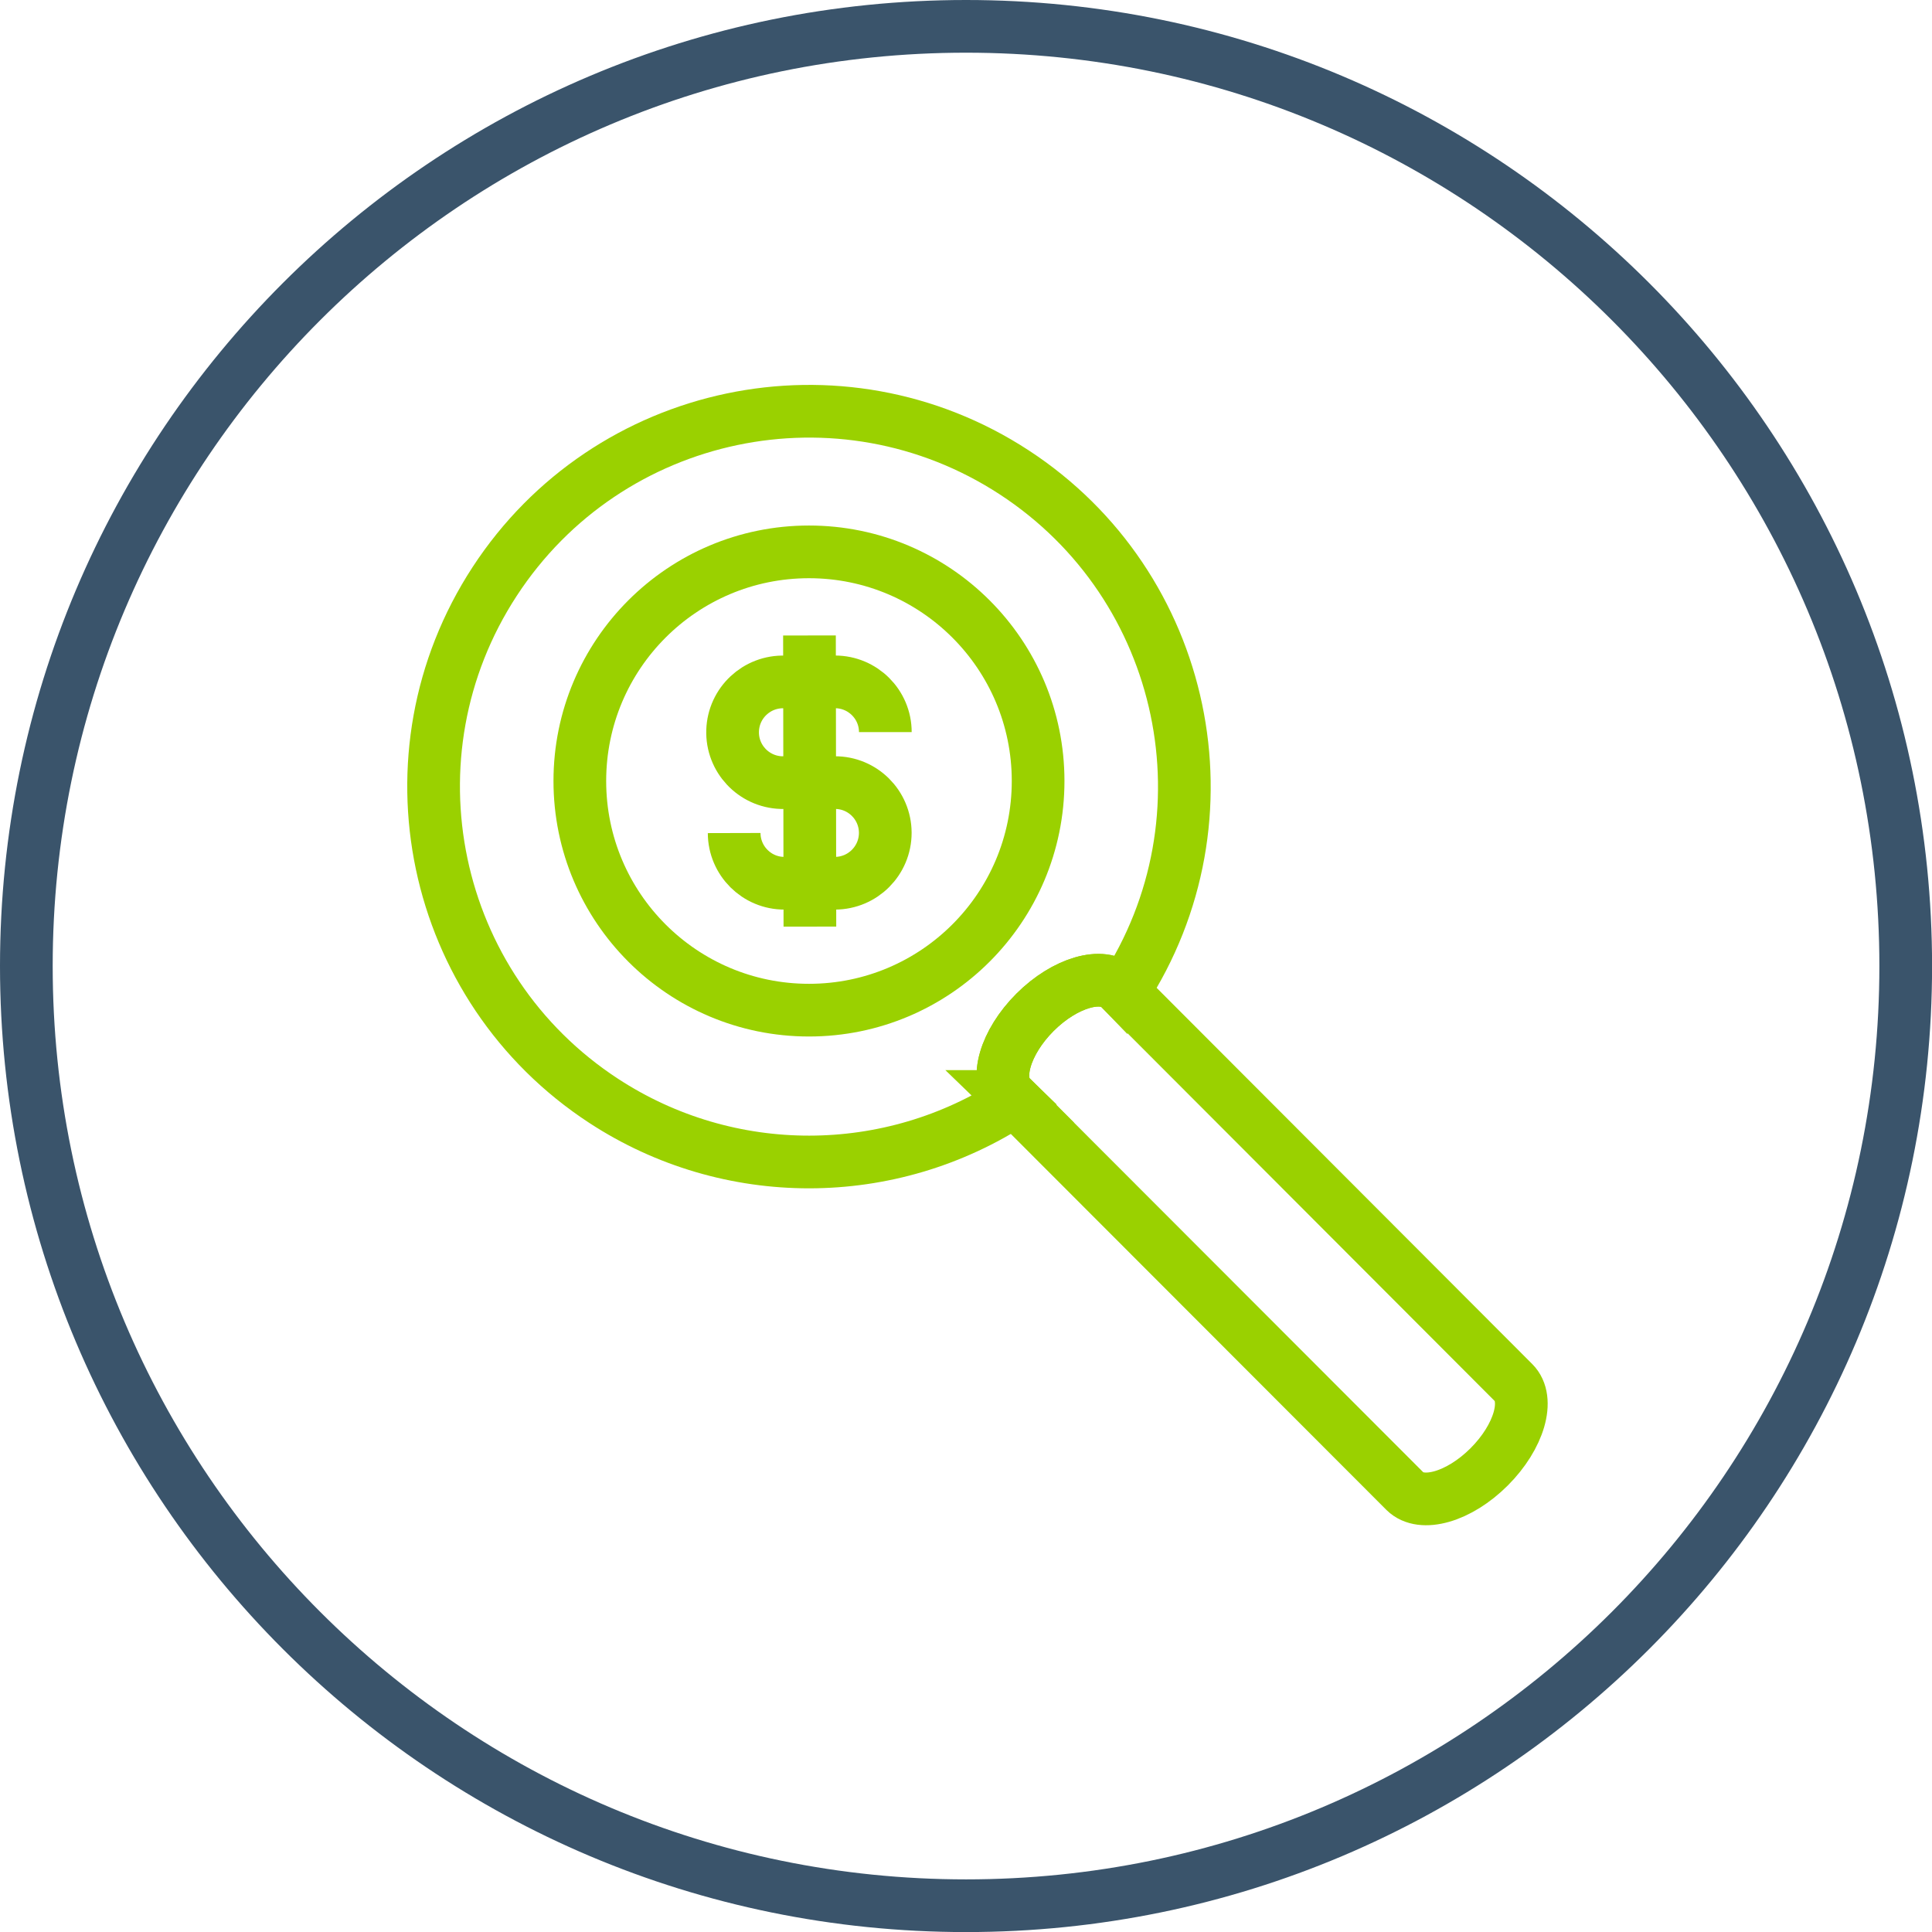
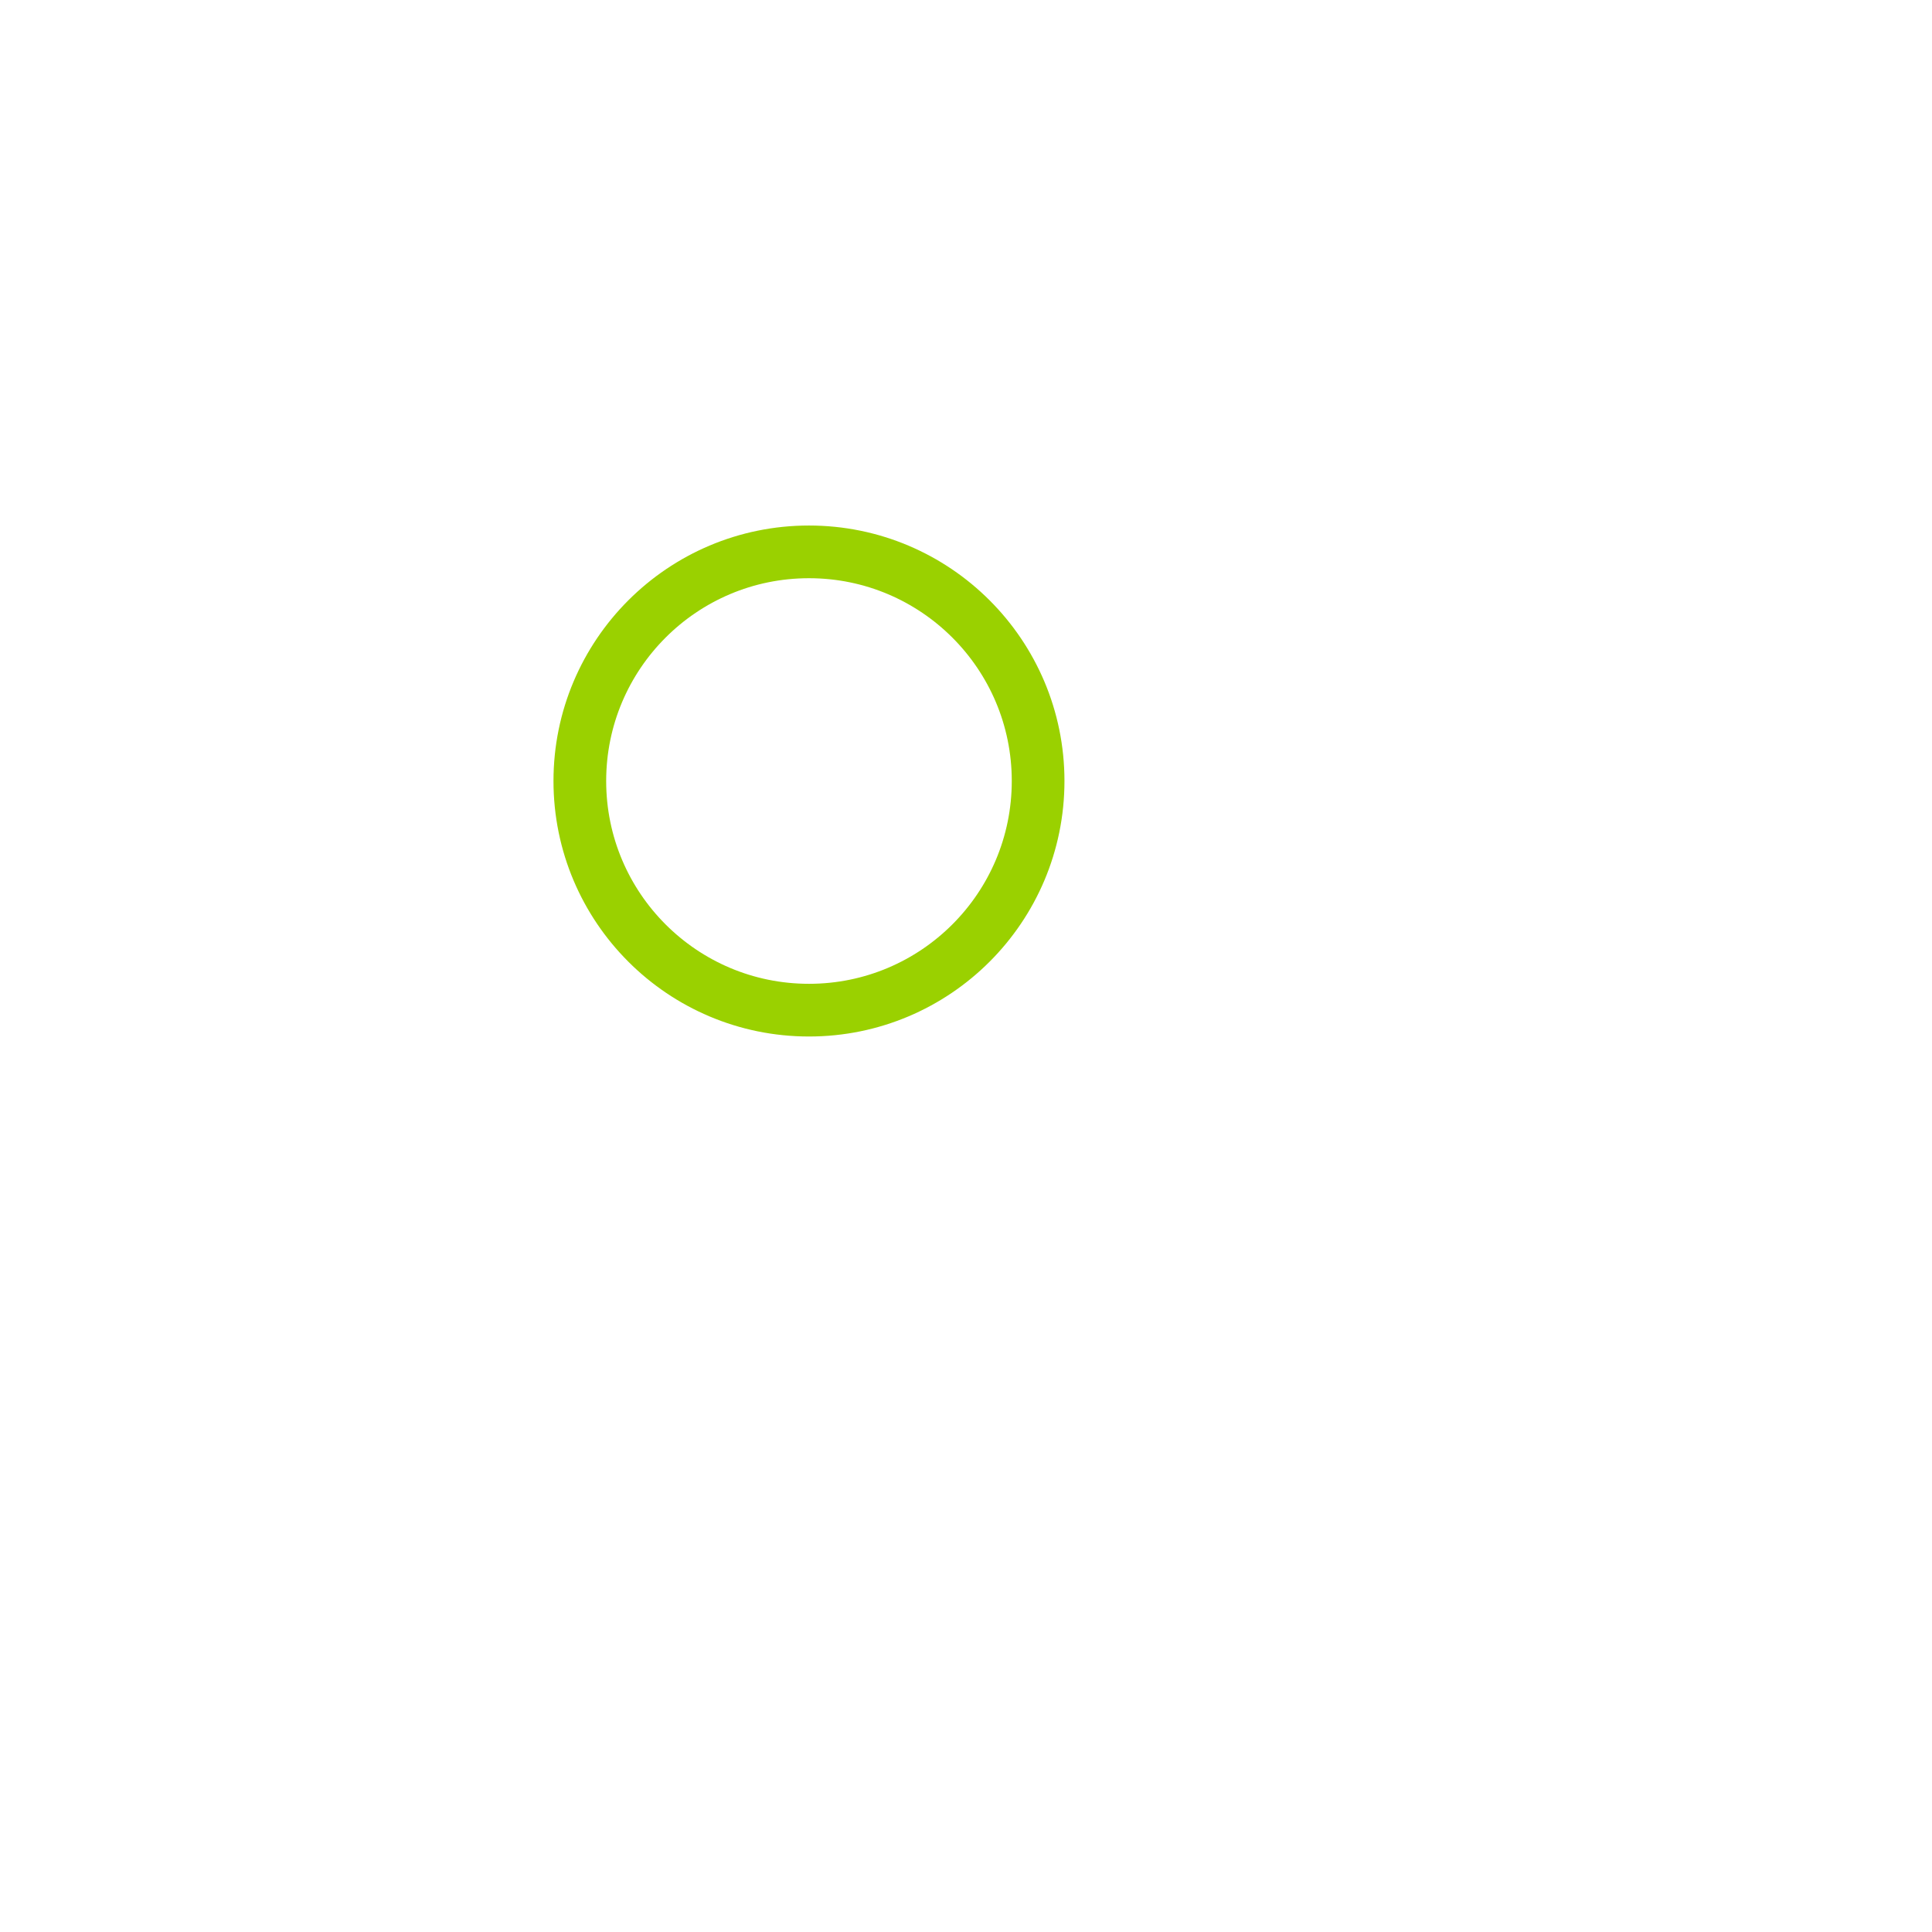
<svg xmlns="http://www.w3.org/2000/svg" width="110" height="110" viewBox="0 0 110 110" fill="none">
  <g clip-path="url(#clip0_861_4804)">
-     <path d="M108.504 55.002C108.504 84.55 84.55 108.504 55.002 108.504C25.454 108.504 1.5 84.55 1.5 55.002C1.5 25.454 25.454 1.5 55.002 1.5C84.55 1.5 108.504 25.454 108.504 55.002Z" stroke="#3A546B" stroke-width="3" />
-     <path d="M50.407 41.684C50.407 40.102 49.121 38.823 47.539 38.823L44.672 38.827C43.09 38.777 41.765 40.017 41.712 41.599C41.659 43.181 42.903 44.506 44.485 44.559C44.548 44.559 44.615 44.559 44.679 44.559H47.532C49.114 44.552 50.4 45.834 50.404 47.416C50.404 48.998 49.125 50.284 47.539 50.288H44.672C43.09 50.295 41.804 49.012 41.8 47.43M46.088 36.181L46.112 52.758" stroke="#9AD100" stroke-width="3" stroke-miterlimit="10" />
    <path d="M46.06 57.514C53.265 57.514 59.106 51.673 59.106 44.467C59.106 37.262 53.265 31.421 46.06 31.421C38.854 31.421 33.013 37.262 33.013 44.467C33.013 51.673 38.854 57.514 46.06 57.514Z" stroke="#9AD100" stroke-width="3" stroke-miterlimit="10" />
-     <path d="M57.538 62.429C56.598 61.488 57.225 59.342 58.93 57.637C60.636 55.932 62.788 55.315 63.729 56.238L63.954 56.471C70.406 46.588 67.626 33.344 57.743 26.893C47.86 20.442 34.616 23.222 28.165 33.105C21.714 42.987 24.494 56.231 34.377 62.682C41.486 67.326 50.675 67.316 57.775 62.661L57.535 62.429H57.538Z" stroke="#9AD100" stroke-width="3" stroke-miterlimit="10" />
-     <path d="M57.538 62.429C56.598 61.488 57.225 59.342 58.93 57.637C60.636 55.932 62.788 55.315 63.729 56.238L86.179 78.724C87.12 79.665 86.5 81.803 84.787 83.516C83.075 85.228 80.937 85.837 79.996 84.907L57.542 62.429H57.538Z" stroke="#9AD100" stroke-width="3" stroke-miterlimit="10" />
  </g>
  <defs>
    <clipPath id="clip0_861_4804">
      <rect width="110" height="110" fill="white" />
    </clipPath>
  </defs>
</svg>